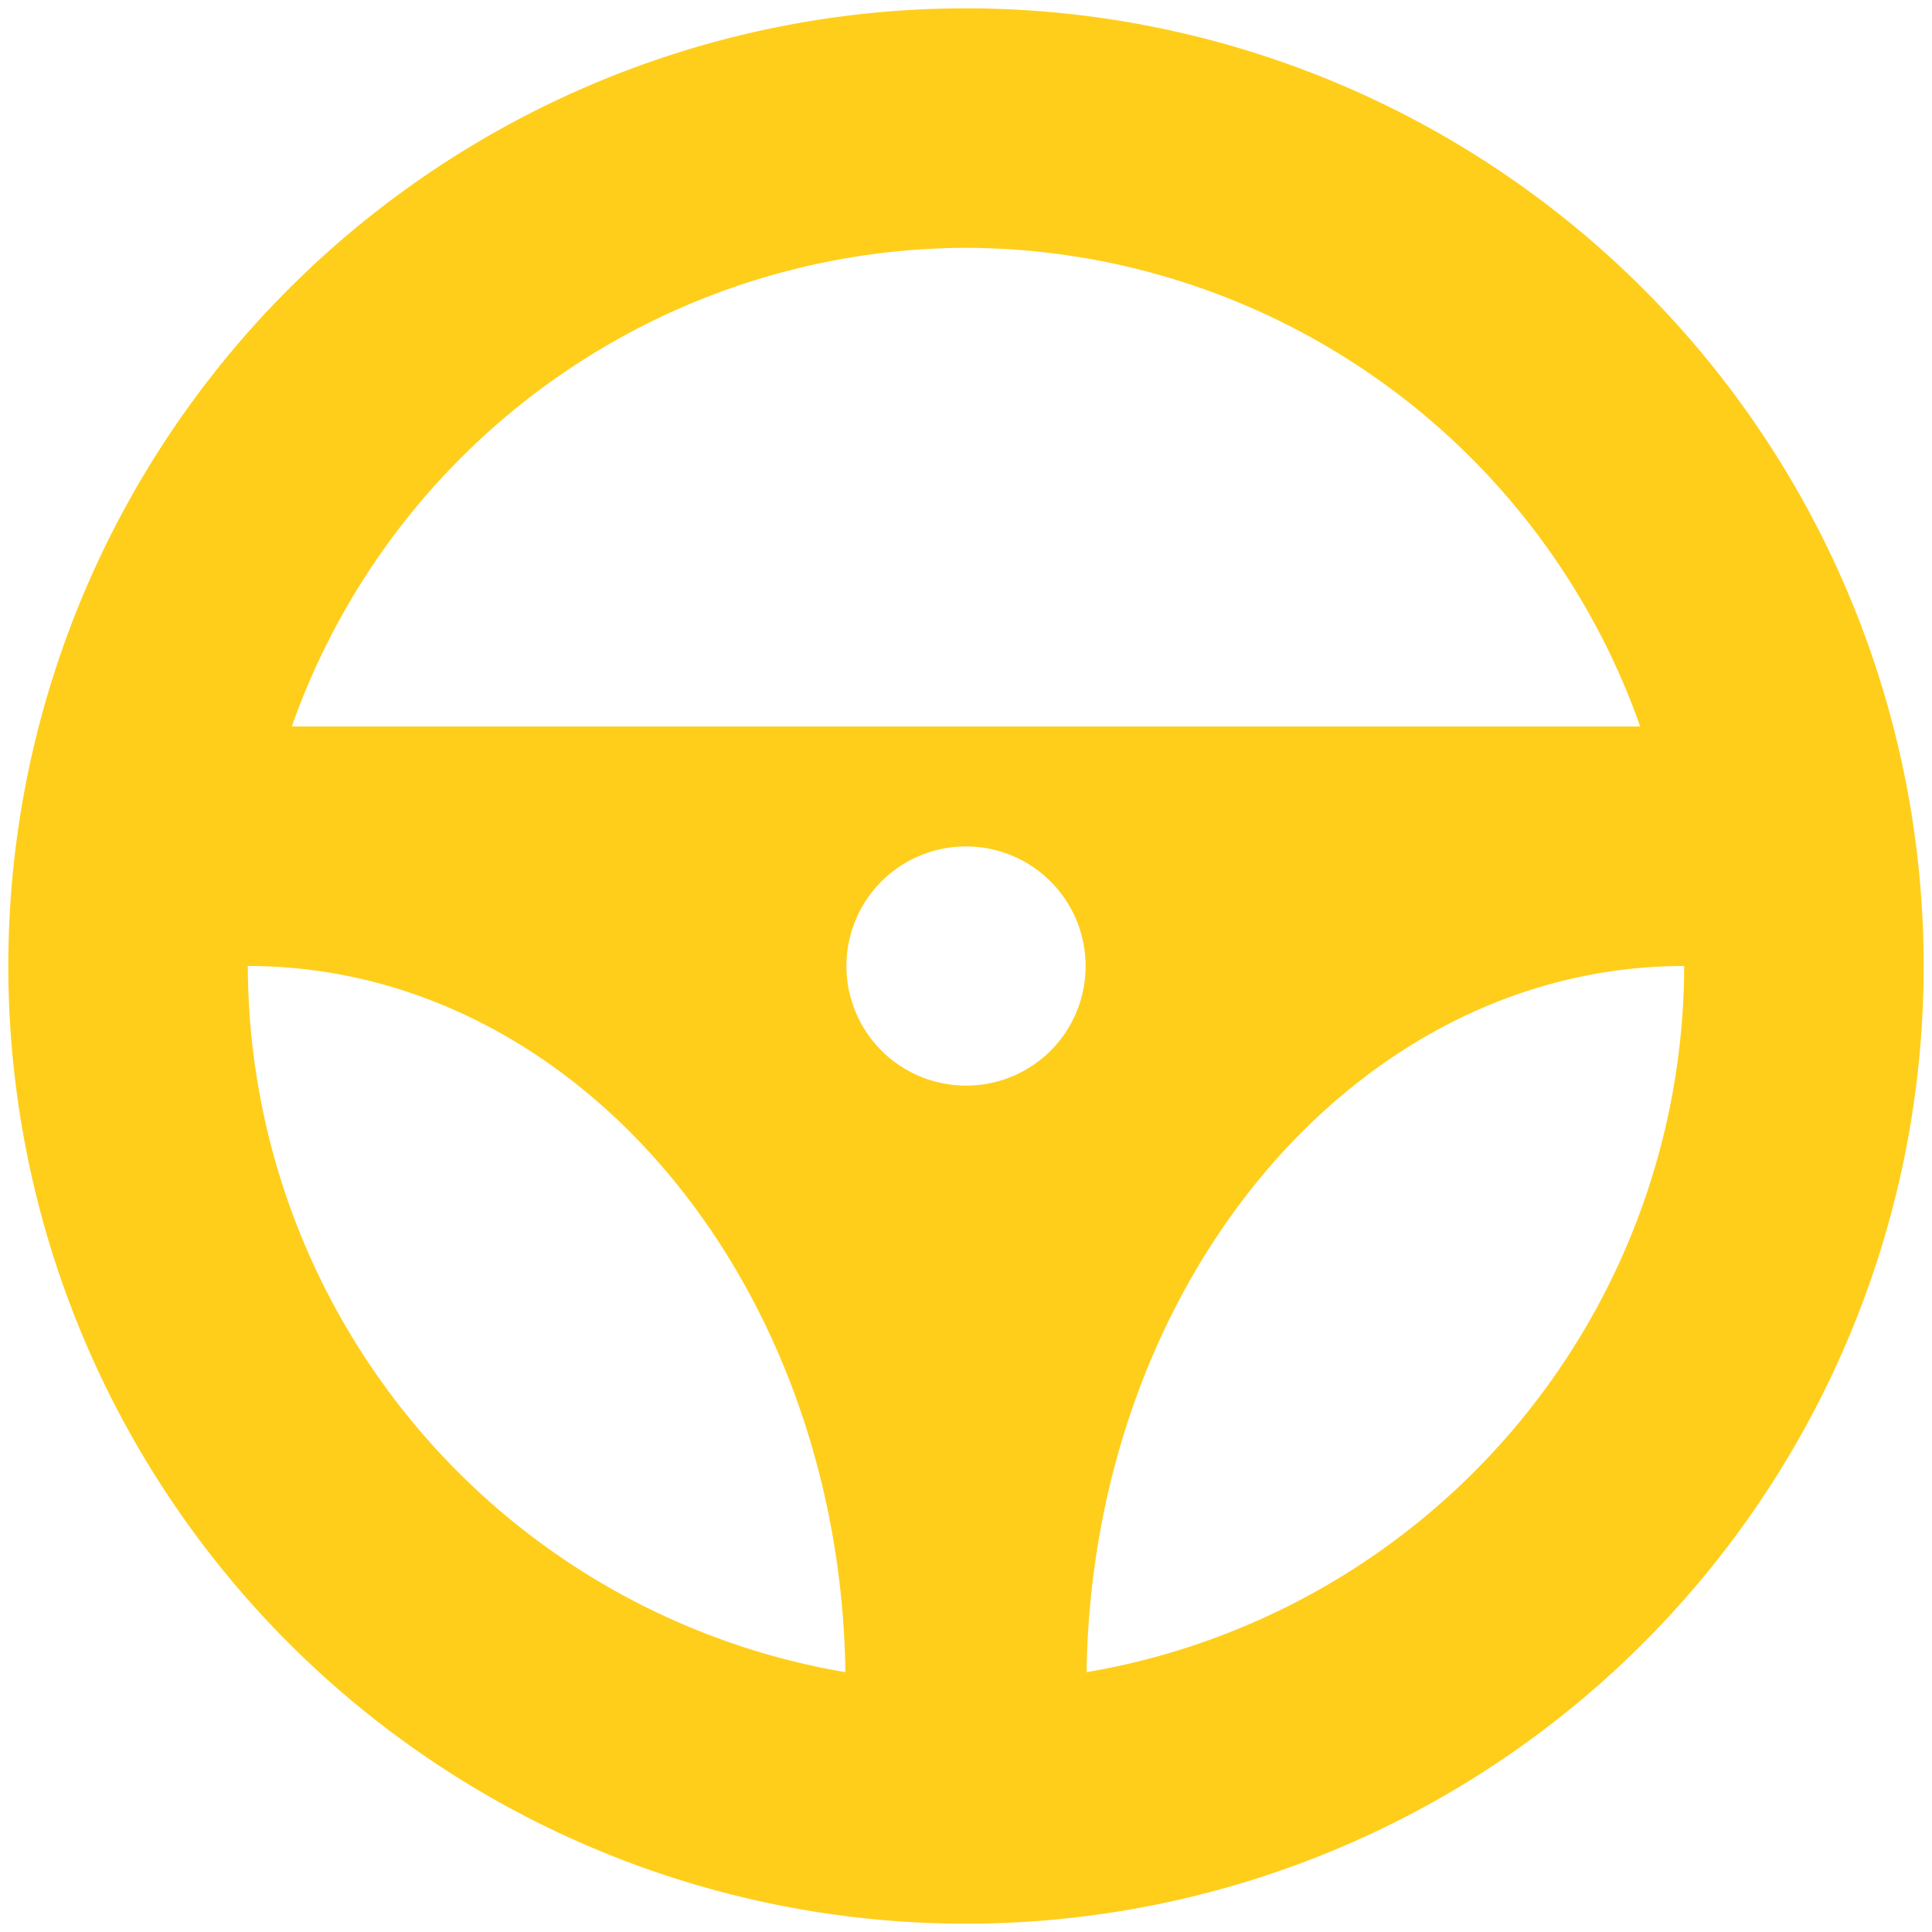
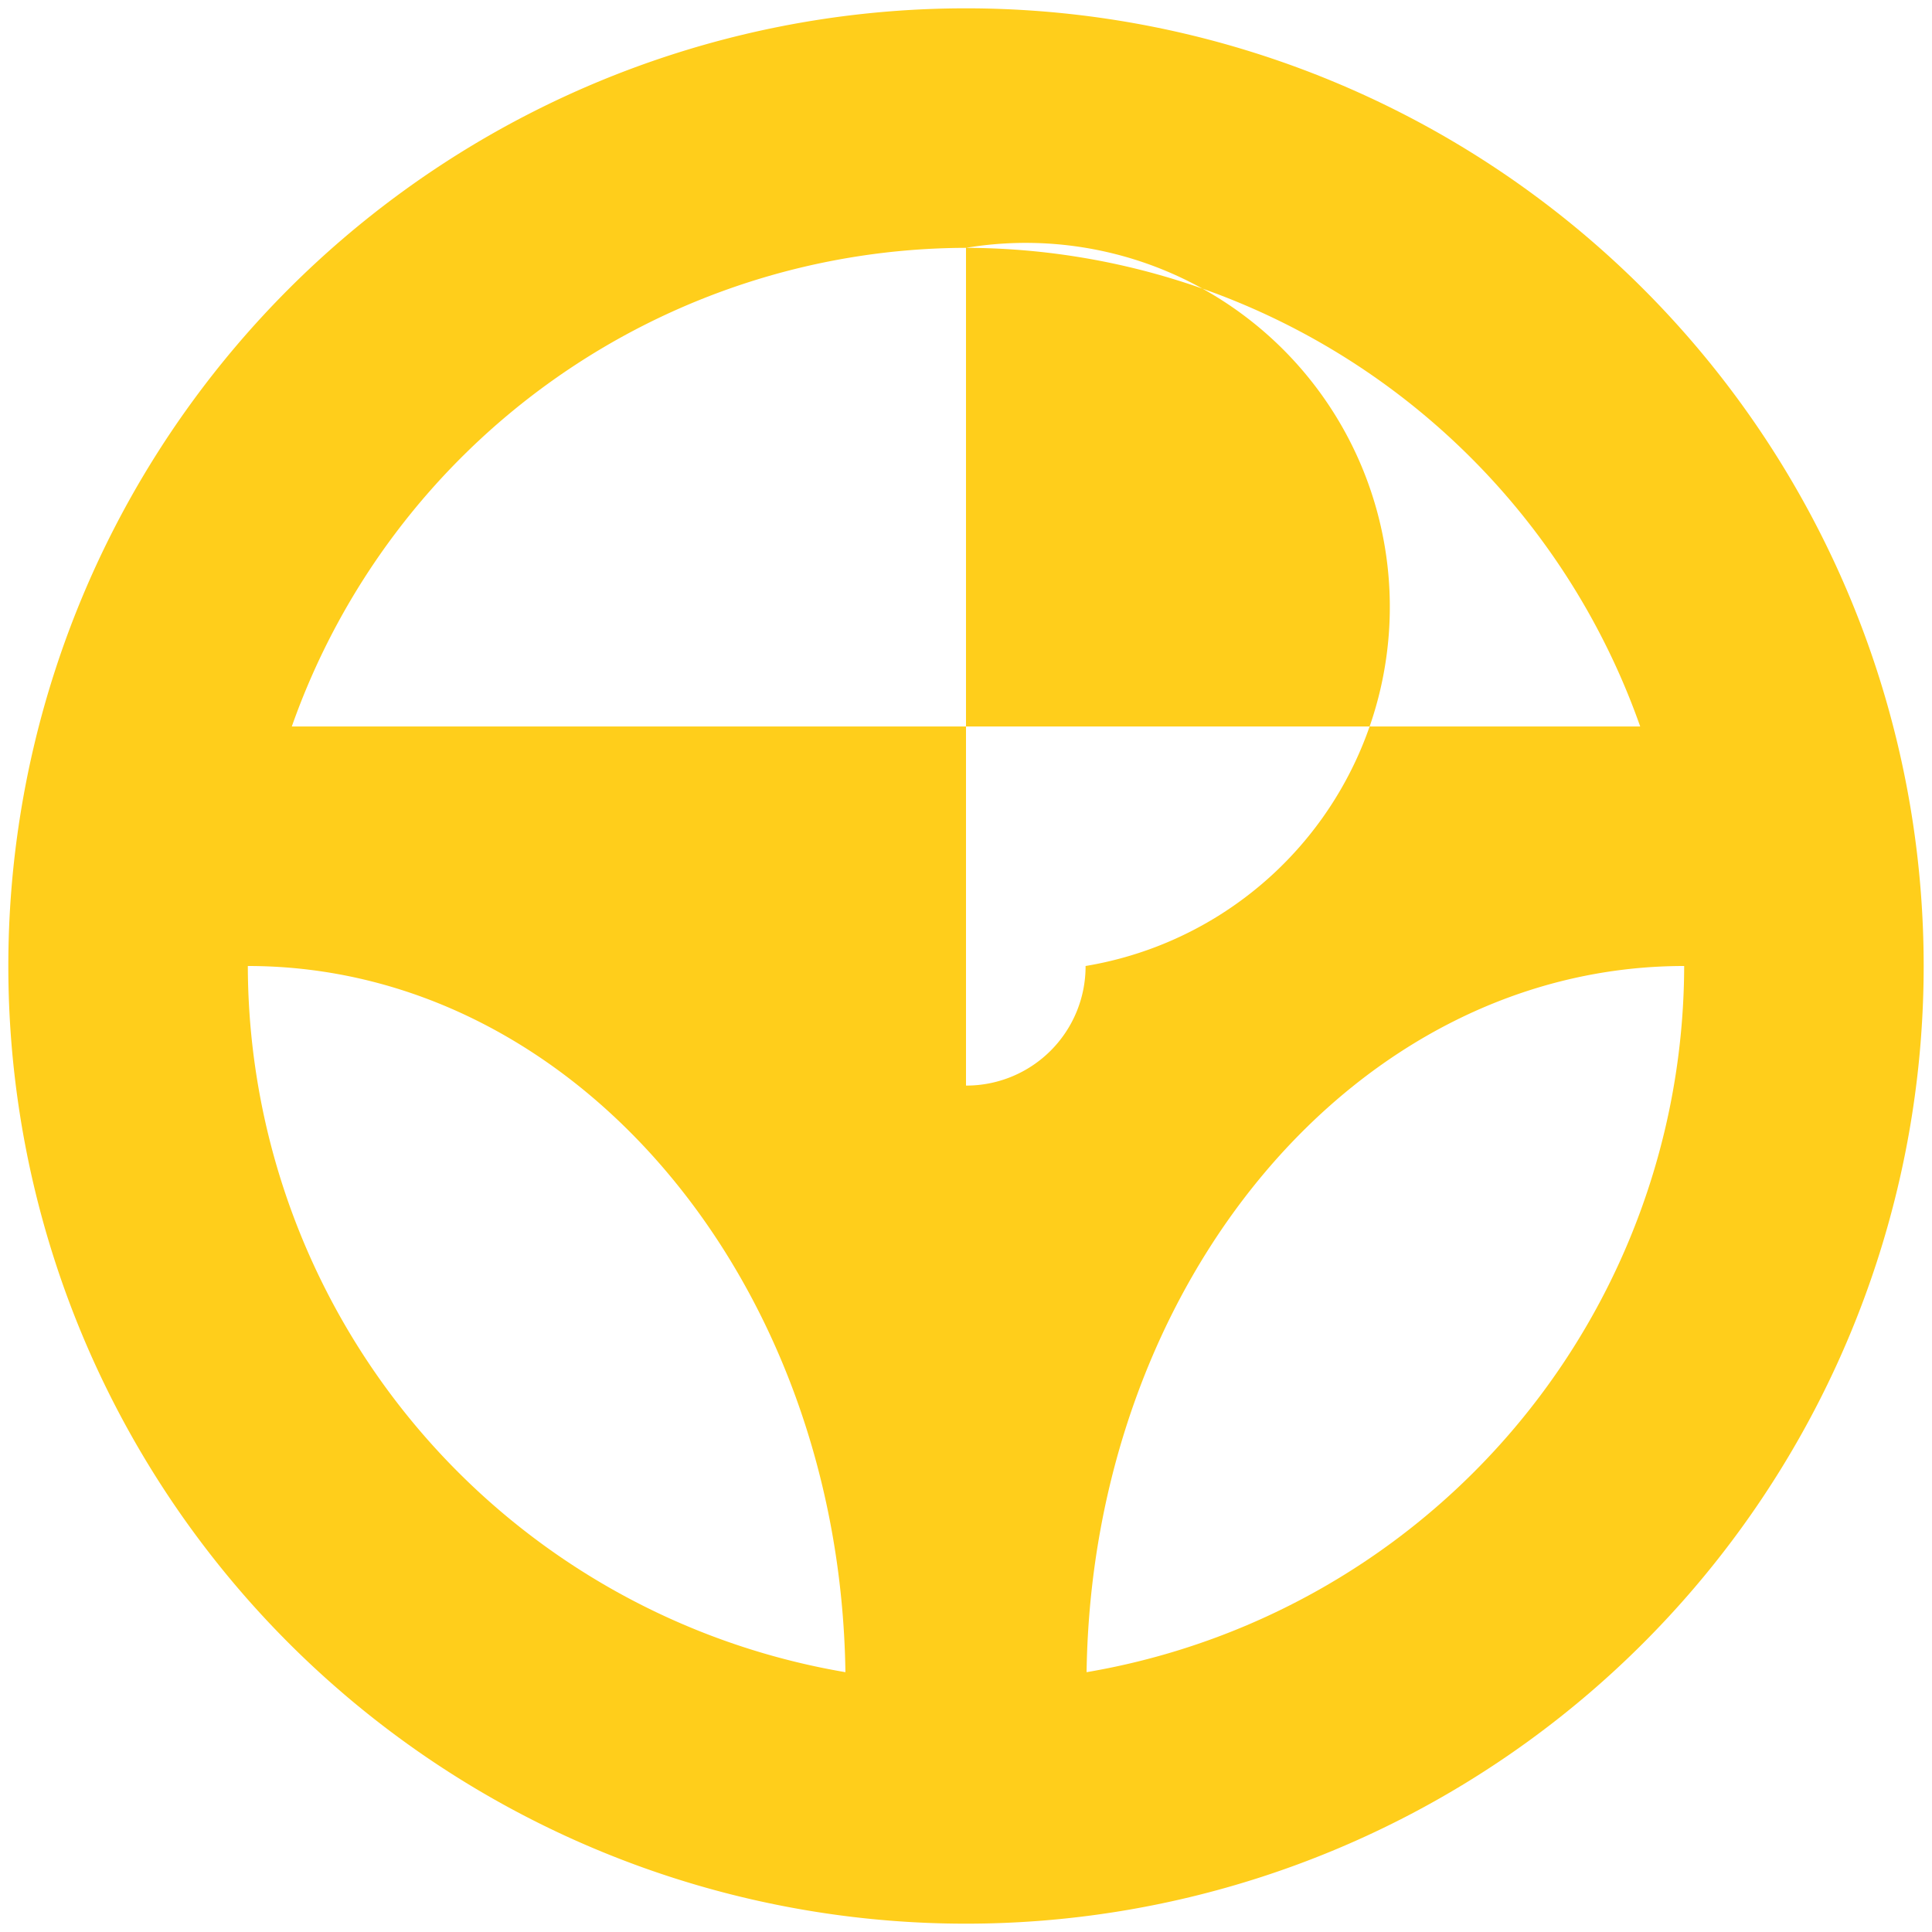
<svg xmlns="http://www.w3.org/2000/svg" width="58" height="58" viewBox="0 0 58 58" fill="none">
-   <path d="M29 .25a28.75 28.75 0 1 0 0 57.5 28.75 28.75 0 0 0 0-57.5zm0 7.19a21.52 21.52 0 0 1 20.24 14.37H8.76A21.52 21.52 0 0 1 29 7.44zm0 25.15A3.59 3.59 0 1 1 32.59 29 3.58 3.58 0 0 1 29 32.59zM7.44 29c9.82 0 17.77 9.46 17.94 21.2A21.55 21.55 0 0 1 7.44 29zm25.18 21.2C32.79 38.46 40.74 29 50.56 29a21.55 21.55 0 0 1-17.94 21.2z" fill="#FFCE1B" />
+   <path d="M29 .25a28.75 28.75 0 1 0 0 57.5 28.75 28.75 0 0 0 0-57.5zm0 7.19a21.52 21.52 0 0 1 20.24 14.37H8.76A21.52 21.52 0 0 1 29 7.44zA3.59 3.59 0 1 1 32.59 29 3.58 3.58 0 0 1 29 32.59zM7.44 29c9.82 0 17.77 9.46 17.94 21.2A21.55 21.55 0 0 1 7.44 29zm25.18 21.2C32.79 38.46 40.74 29 50.56 29a21.55 21.55 0 0 1-17.94 21.2z" fill="#FFCE1B" />
</svg>